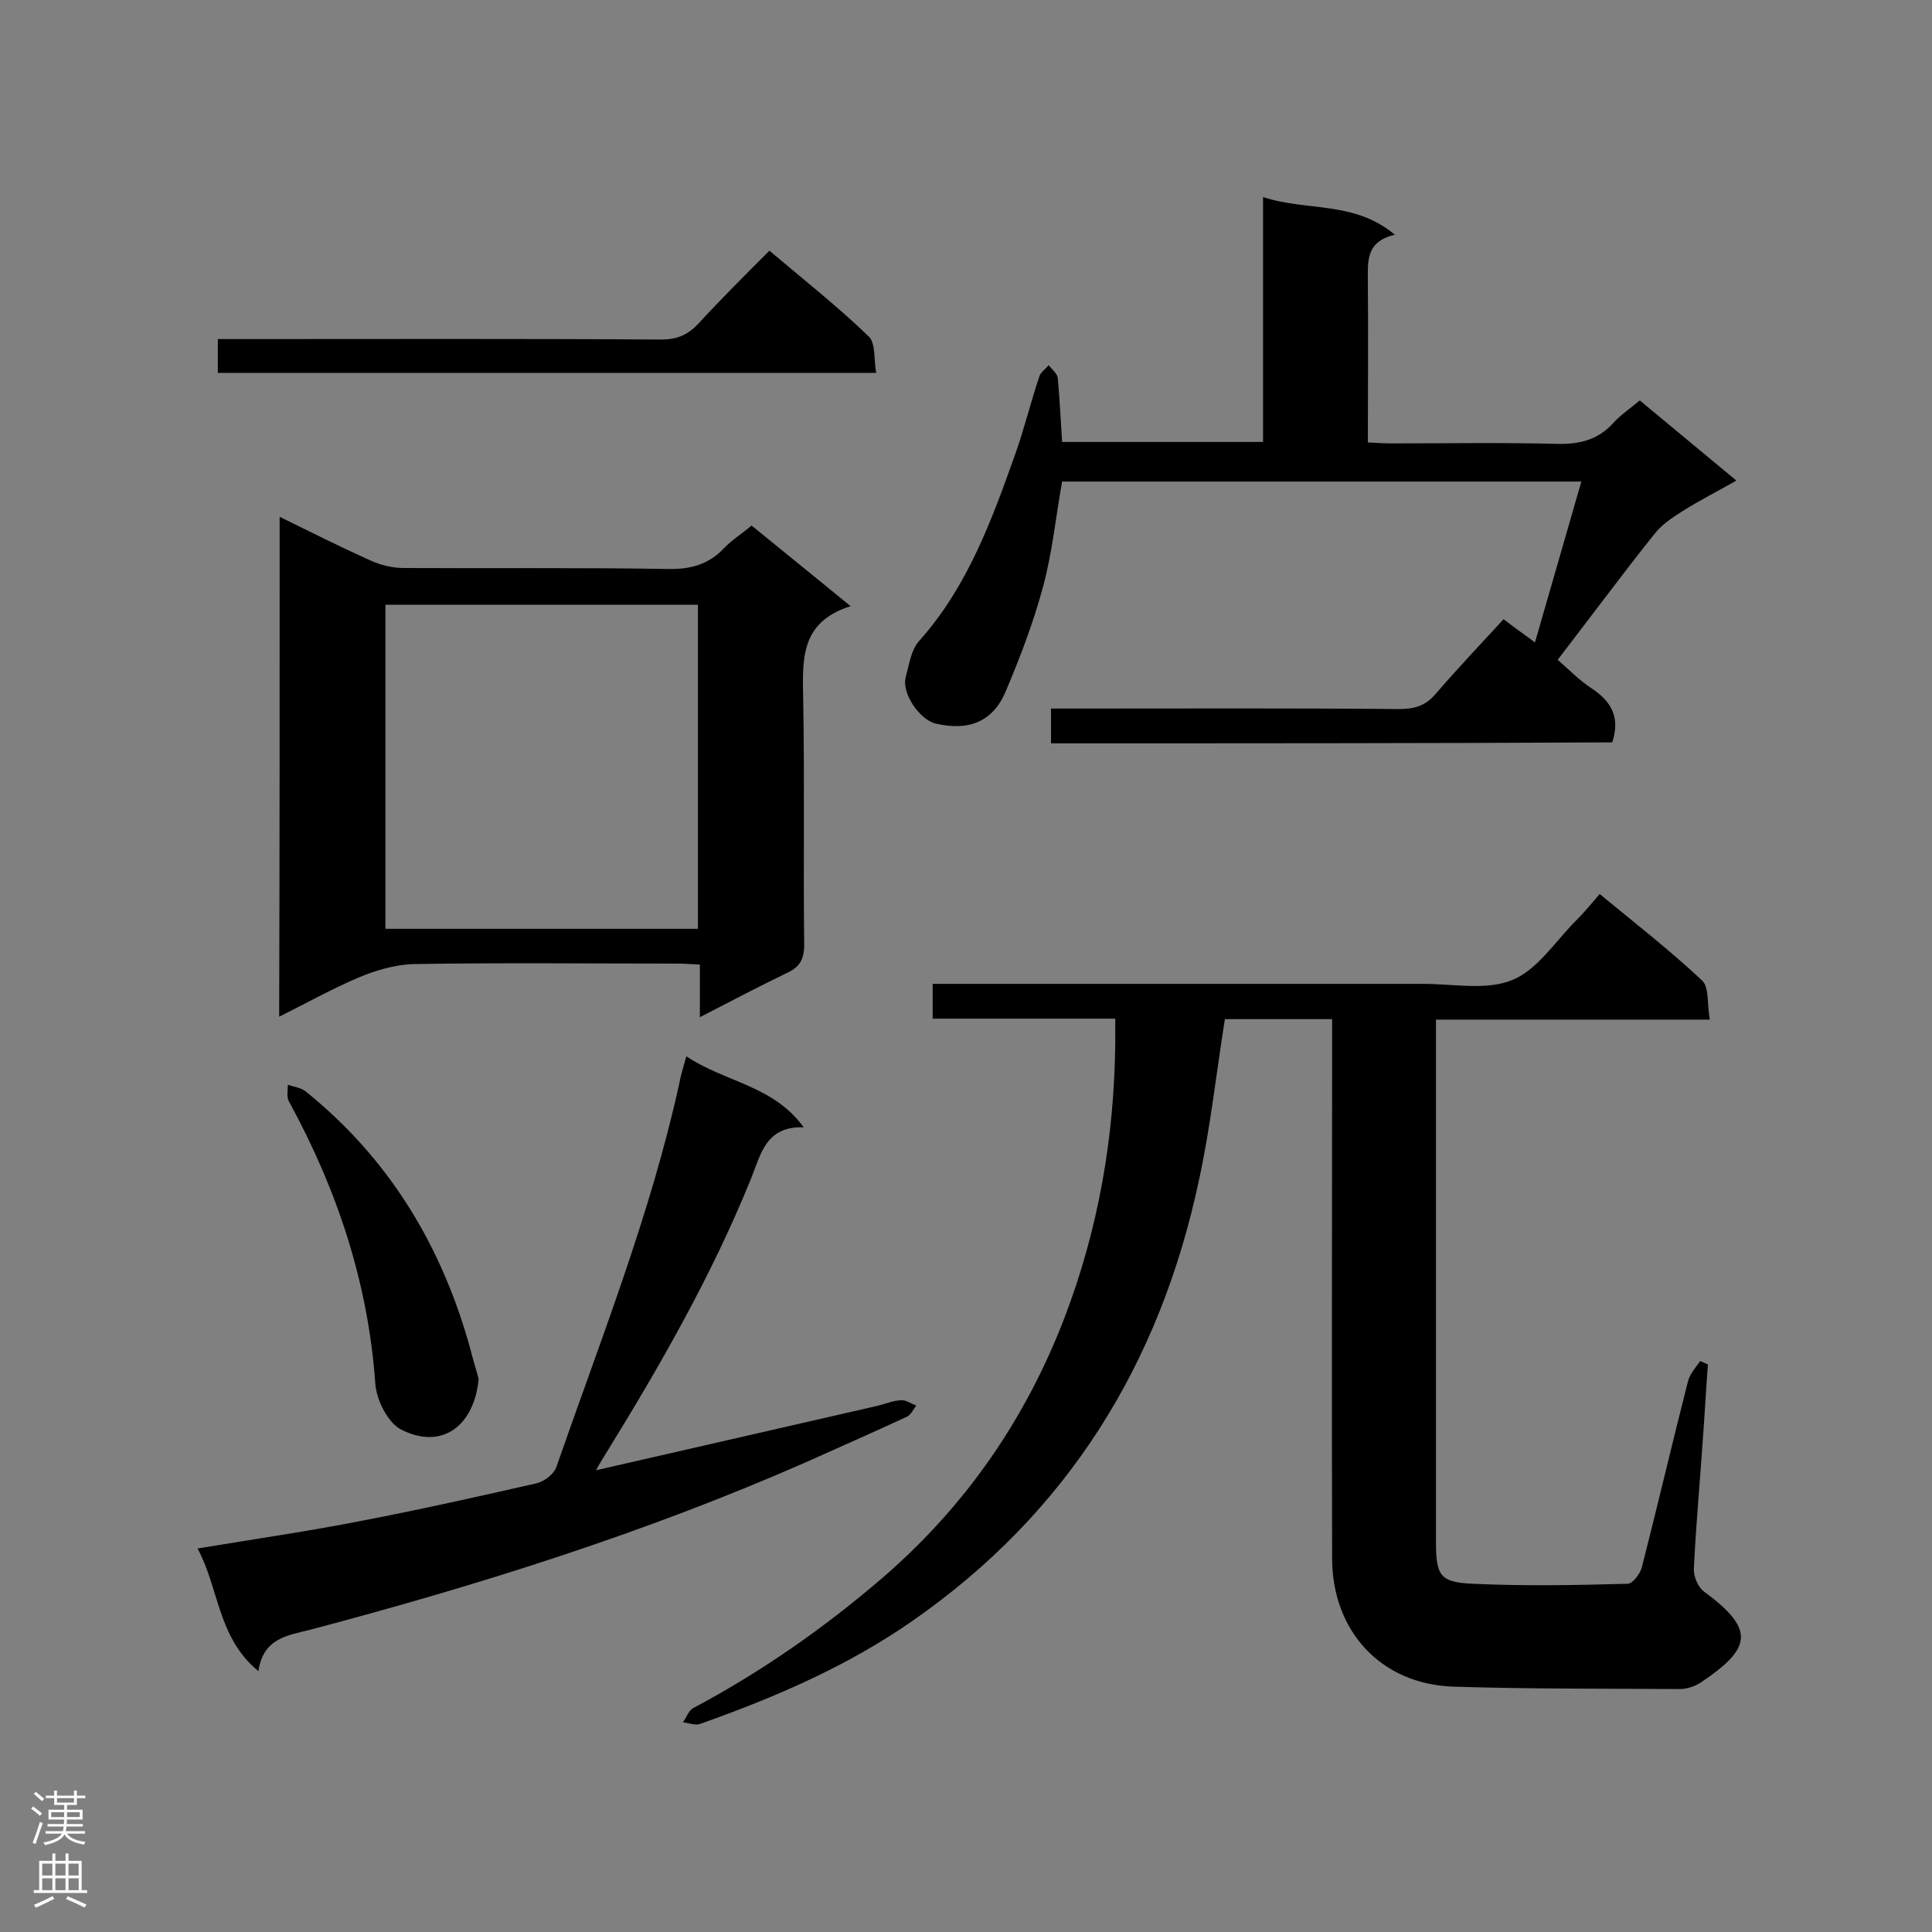
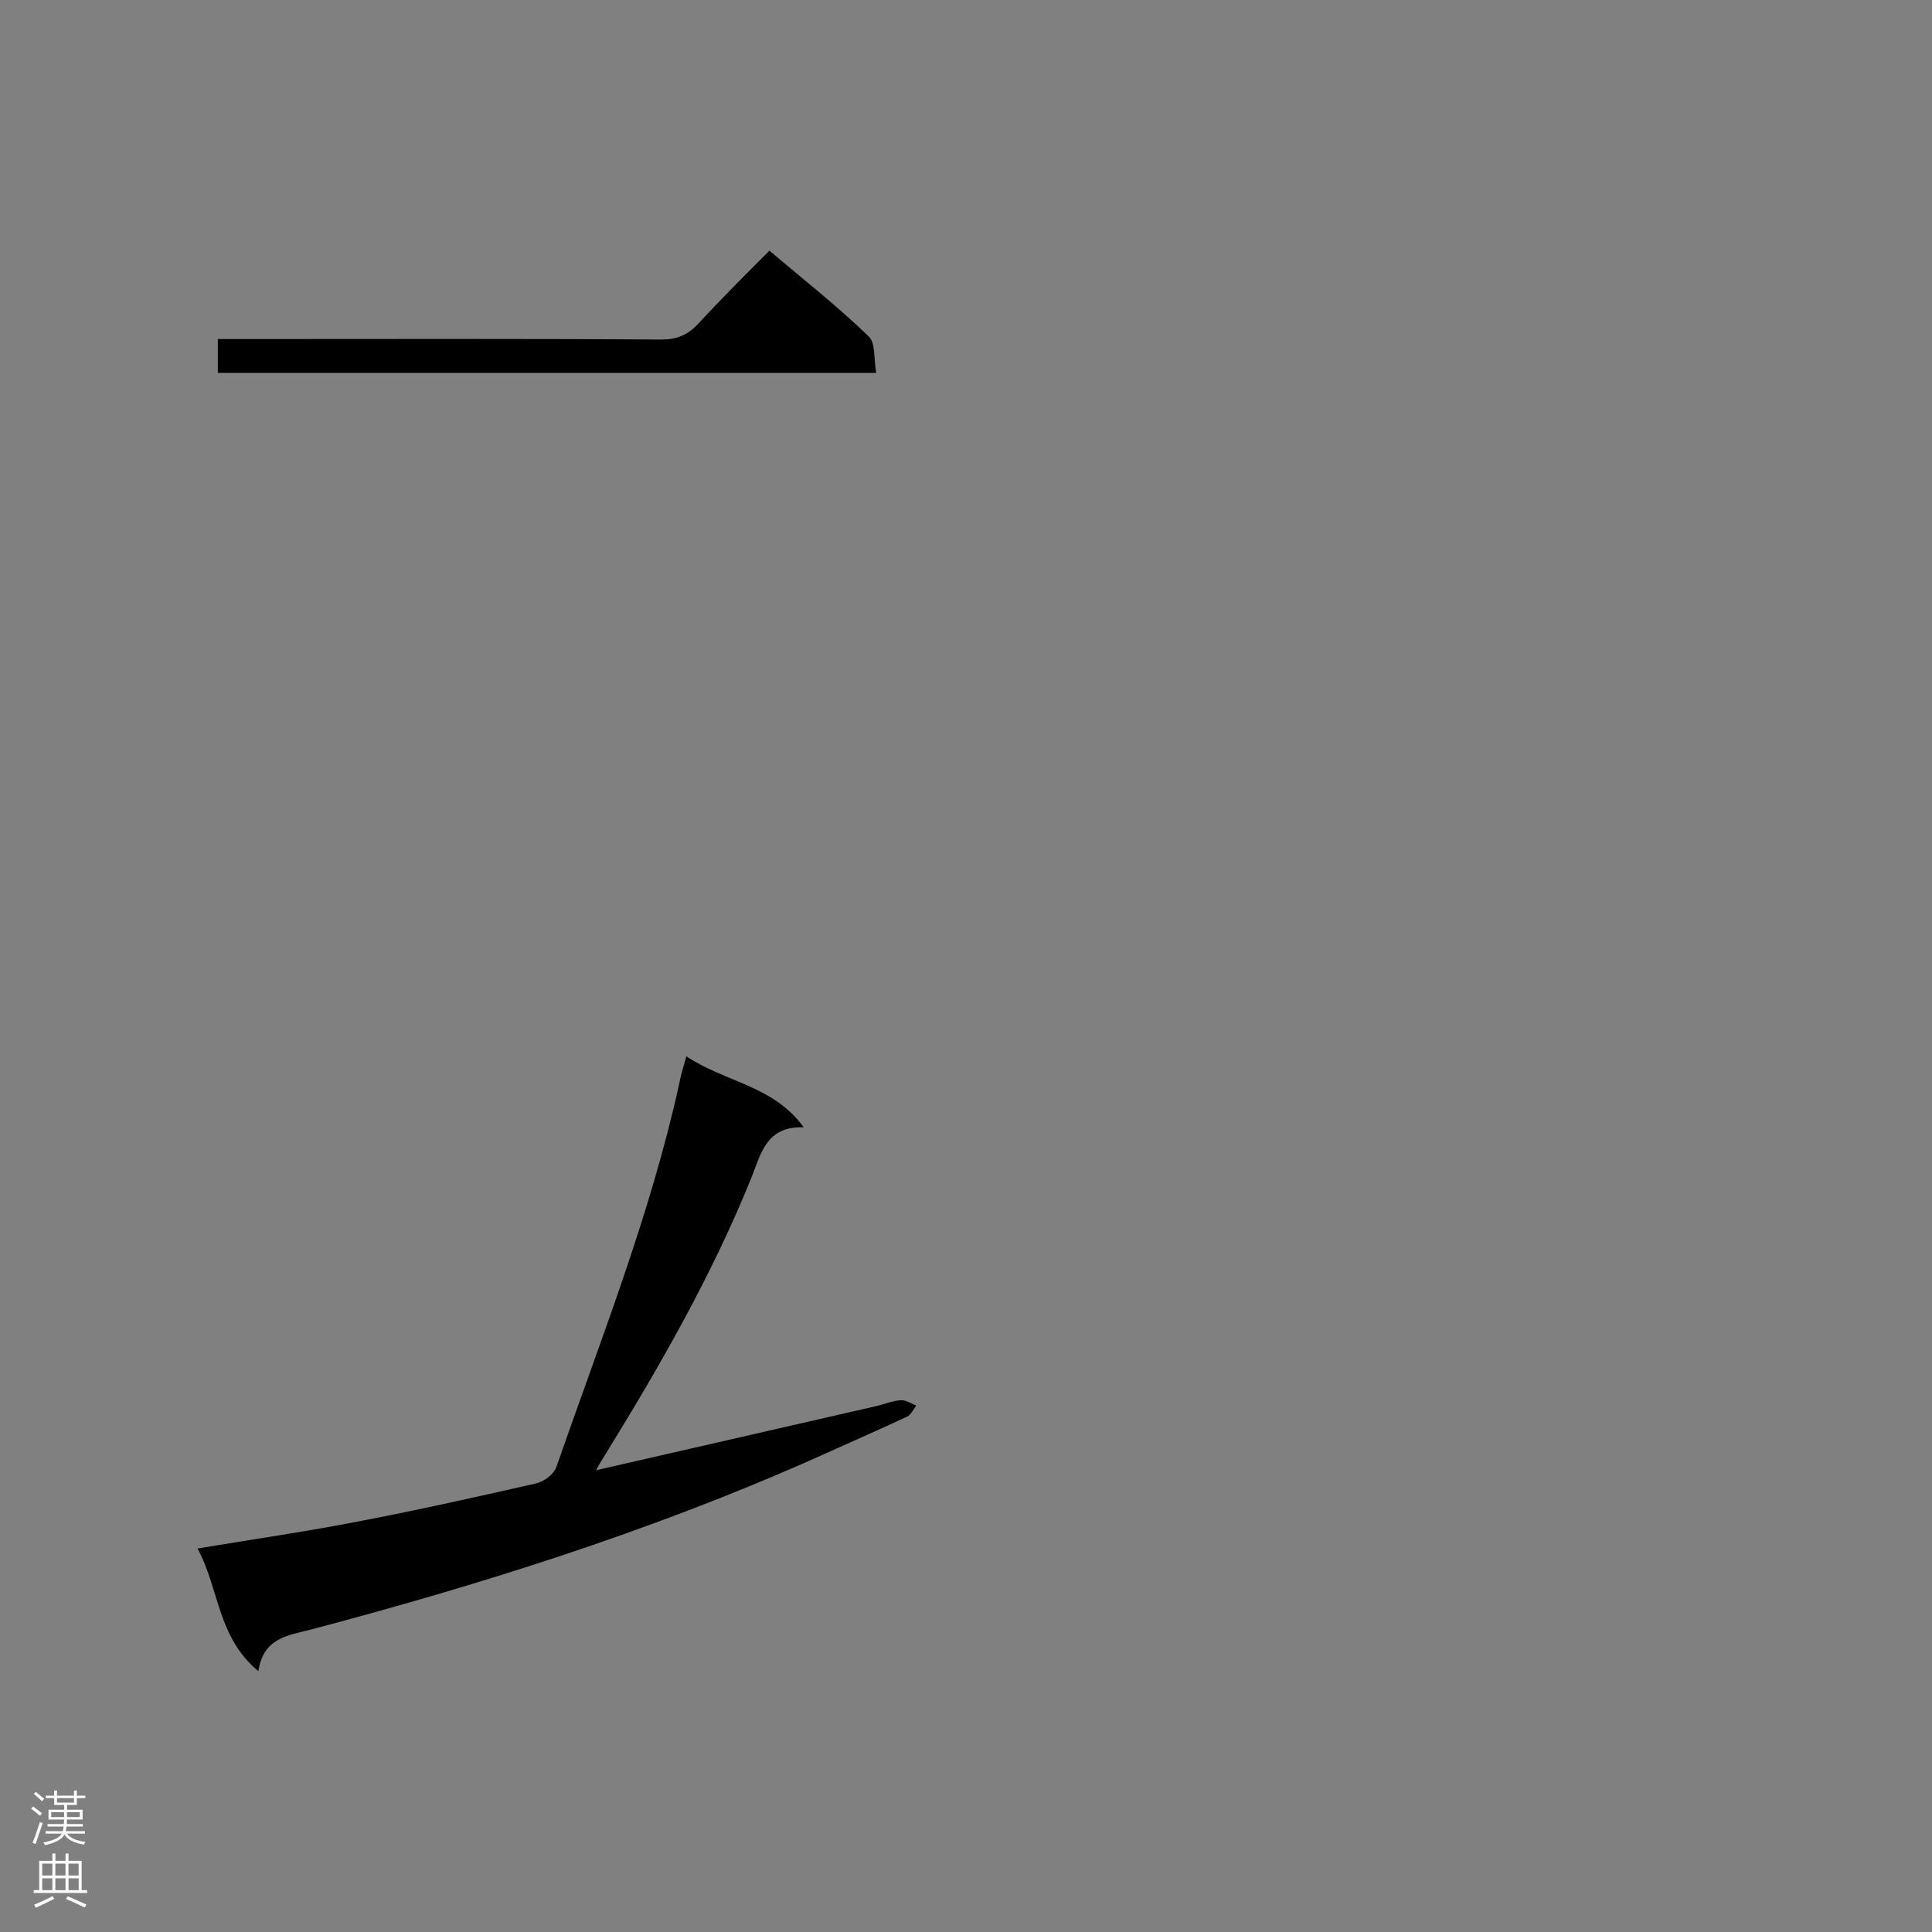
<svg xmlns="http://www.w3.org/2000/svg" enable-background="new 0 0 400 400" viewBox="0 0 400 400">
  <rect x="0" y="0" width="400" height="400" fill="#808080" stroke="none" />
  <g fill="#000001">
-     <path d="m275.8 211c-7.8 0-15.1 0-22.2 0-1.8 11.3-3 22.5-5.4 33.5-8.1 37.9-27.1 68.7-59.3 91.1-13.5 9.4-28.4 15.8-43.9 21.3-1 .4-2.4-.2-3.6-.3.7-1 1.2-2.5 2.2-3 14.1-7.5 27.1-16.6 39.2-27 17.1-14.8 29.5-32.7 37.6-53.8 7-18.3 10.3-37.3 10.5-56.8 0-1.6 0-3.1 0-5.1-12.8 0-25.1 0-37.8 0 0-2.5 0-4.6 0-7.2h5.2 96.4c6.2 0 13.1 1.4 18.4-.8 5.2-2.1 8.9-8 13.2-12.3 1.6-1.6 3.1-3.4 4.9-5.5 7.4 6.1 14.6 11.7 21.2 17.9 1.5 1.4 1 4.9 1.6 8.1-19.3 0-37.8 0-56.7 0v5.1 102.9c0 7.1.8 8.5 7.6 8.8 10.7.5 21.4.3 32.1 0 1 0 2.5-2 2.9-3.3 3.3-12.9 6.3-25.8 9.6-38.7.4-1.5 1.6-2.8 2.5-4.1.5.2 1 .4 1.6.7-.4 5.4-.7 10.9-1.1 16.3-.6 8.7-1.4 17.3-1.8 26-.1 1.6.9 3.9 2.2 4.8 10.6 7.8 9.7 11.7-.7 18.7-1.2.8-2.9 1.4-4.4 1.4-15.6-.1-31.2 0-46.9-.5-15-.5-25.1-11.5-25.1-26.6-.1-35.3 0-70.6 0-105.9 0-2.2 0-3.9 0-5.7z" />
-     <path d="m217.6 153.9c0-2.3 0-4.4 0-7.2h5.2c22.3 0 44.6-.1 66.8.1 3.1 0 5.5-.6 7.6-3.1 4.5-5.2 9.3-10.3 14.1-15.5 2.6 2 4.2 3.1 6.5 4.8 3.2-11.2 6.4-22.1 9.6-33.3-36 0-71.7 0-107.5 0-1.3 7.2-2 14.5-3.9 21.6-2 7.5-4.8 14.8-7.8 21.9-2.7 6.3-7.7 8.2-14.5 6.6-3.3-.8-7-6.2-6.2-9.5.7-2.6 1.1-5.7 2.8-7.6 10-11.2 15-24.9 19.9-38.7 1.9-5.3 3.2-10.8 5-16.1.3-.9 1.3-1.5 1.9-2.3.7.9 1.8 1.7 1.9 2.7.4 4.3.6 8.6.9 13.2h41.6c0-16.7 0-33.2 0-50.7 9.1 3 18.8.7 27.3 7.8-6.1 1.4-5.6 5.6-5.6 9.7.1 11 0 21.9 0 33.3 1.9.1 3.4.2 4.9.2 11.4 0 22.9-.2 34.3.1 4.6.1 8.4-.8 11.6-4.3 1.5-1.7 3.5-3 5.5-4.7 6.5 5.4 12.9 10.7 20 16.6-3.9 2.2-7.4 4-10.8 6.1-2.2 1.4-4.6 2.9-6.2 5-6.8 8.5-13.2 17.2-20 26 2.2 1.9 4.4 4.2 7 5.9 4.1 2.7 6 6 4.3 11.2-38.4.2-77.1.2-116.2.2z" />
-     <path d="m57.9 107c6.5 3.2 12.5 6.2 18.7 9 2.2 1 4.6 1.6 7 1.6 18.2.1 36.5-.1 54.7.2 4.6.1 8.4-.9 11.6-4.3 1.6-1.7 3.6-2.9 5.7-4.7 6.6 5.4 13.2 10.7 20.5 16.7-10.8 3.4-9.9 11.6-9.8 19.8.3 16.8 0 33.6.2 50.3 0 3.1-1 4.7-3.7 5.9-5.8 2.8-11.5 5.8-17.9 9.1 0-3.9 0-7.1 0-10.9-1.9-.1-3.4-.2-5-.2-18.1 0-36.2-.2-54.2.1-3.9.1-7.9 1.3-11.5 2.8-5.4 2.3-10.6 5.2-16.4 8.1.1-34.5.1-68.6.1-103.5zm86.6 85.3c0-22.7 0-44.8 0-67.1-21.7 0-43.2 0-64.7 0v67.1z" />
    <path d="m142.1 218.7c8.1 5.4 18 6 24.3 14.7-7.9-.3-8.9 5.7-10.9 10.6-8.1 20-18.8 38.7-30.1 57-.6 1-1.2 1.9-2 3.4 19.7-4.5 38.9-8.9 58.1-13.3 1.7-.4 3.3-1.1 5-1.2 1-.1 2.1.7 3.2 1.1-.6.8-1.1 1.9-1.9 2.3-7.1 3.3-14.2 6.4-21.3 9.6-33.1 14.5-67.4 25.3-102.2 34.5-4.7 1.2-9.8 1.7-10.8 8.6-8.5-7-8.1-17.1-12.6-25.4 12-2 23.2-3.6 34.3-5.8 12-2.3 24-5 35.9-7.7 1.6-.4 3.6-1.9 4.1-3.4 9.1-26.2 19.4-52 25.4-79.2.3-1.7.8-3.3 1.5-5.8z" />
    <path d="m45.1 77.2c0-2.3 0-4.4 0-7h5.4c28.8 0 57.6-.1 86.4.1 3.2 0 5.4-.9 7.6-3.2 4.7-5.1 9.6-10 14.8-15.2 7.2 6.1 14.2 11.6 20.6 17.8 1.4 1.4 1 4.7 1.5 7.5-46 0-91 0-136.3 0z" />
-     <path d="m99.1 285.5c-.9 9.6-7.5 14.8-16 10.5-2.8-1.4-5.2-6.2-5.4-9.6-1.5-20.9-7.9-40.1-17.9-58.4-.5-.9-.2-2.2-.2-3.4 1.2.4 2.7.6 3.6 1.3 17.3 13.9 28.2 31.9 34.1 53.1.6 2.4 1.3 4.6 1.8 6.5z" />
  </g>
  <path d="m6.44 374.46.42-.45c.65.47 1.27.95 1.85 1.44l-.45.49c-.65-.56-1.25-1.06-1.82-1.48m.93 7.33-.63-.26c.55-1.36 1.05-2.8 1.52-4.33.19.1.38.19.59.27-.46 1.29-.95 2.73-1.48 4.32m-.38-10.38.44-.42c.43.34 1.01.82 1.74 1.44l-.49.49c-.53-.51-1.09-1.01-1.69-1.51m2.5.35h1.72v-1.04h.59v1.04h3.52v-1.04h.59v1.04h1.75v.53h-1.75v1.42h-2.03v.97h3.22v2.03h-3.24c0 .35-.01.66-.03.93h3.32v.53h-3.37c-.03.27-.08.58-.15.94h3.96v.53h-3.71c.67.92 1.93 1.48 3.79 1.68-.13.24-.23.44-.29.59-2.13-.38-3.48-1.08-4.04-2.12-.43.97-1.77 1.72-4.03 2.23-.09-.19-.2-.37-.33-.55 2.1-.42 3.37-1.03 3.81-1.83h-3.36v-.53h3.58c.08-.29.13-.61.16-.94h-3.33v-.53h3.39c.02-.27.04-.58.04-.93h-3.23v-2.03h3.25v-.97h-2.07v-1.42h-1.73zm1.12 3.44v1h2.65c.01-.3.02-.44.01-.4v-.25-.35zm1.19-2h3.52v-.91h-3.52zm4.71 2h-2.63v.59c0 .15-.01.28-.01.4h2.64z" fill="#fafafa" />
  <path d="m13.56 383.74h.63v1.52h2.72v6.07h1.13v.6h-11.06v-.6h1.13v-6.07h2.73v-1.52h.63v1.52h2.1v-1.52zm-2.69 8.83.38.56c-1.24.63-2.53 1.25-3.85 1.85-.1-.21-.21-.42-.34-.63 1.36-.55 2.63-1.15 3.81-1.78m-2.13-4.27h2.1v-2.45h-2.1zm0 3.04h2.1v-2.46h-2.1zm2.72-3.04h2.1v-2.45h-2.1zm0 3.04h2.1v-2.46h-2.1zm6.07 3.6c-1.41-.71-2.7-1.3-3.86-1.78l.35-.56c1.45.62 2.75 1.19 3.88 1.72zm-1.25-9.09h-2.1v2.45h2.1zm-2.09 5.49h2.1v-2.46h-2.1z" fill="#fafafa" />
</svg>